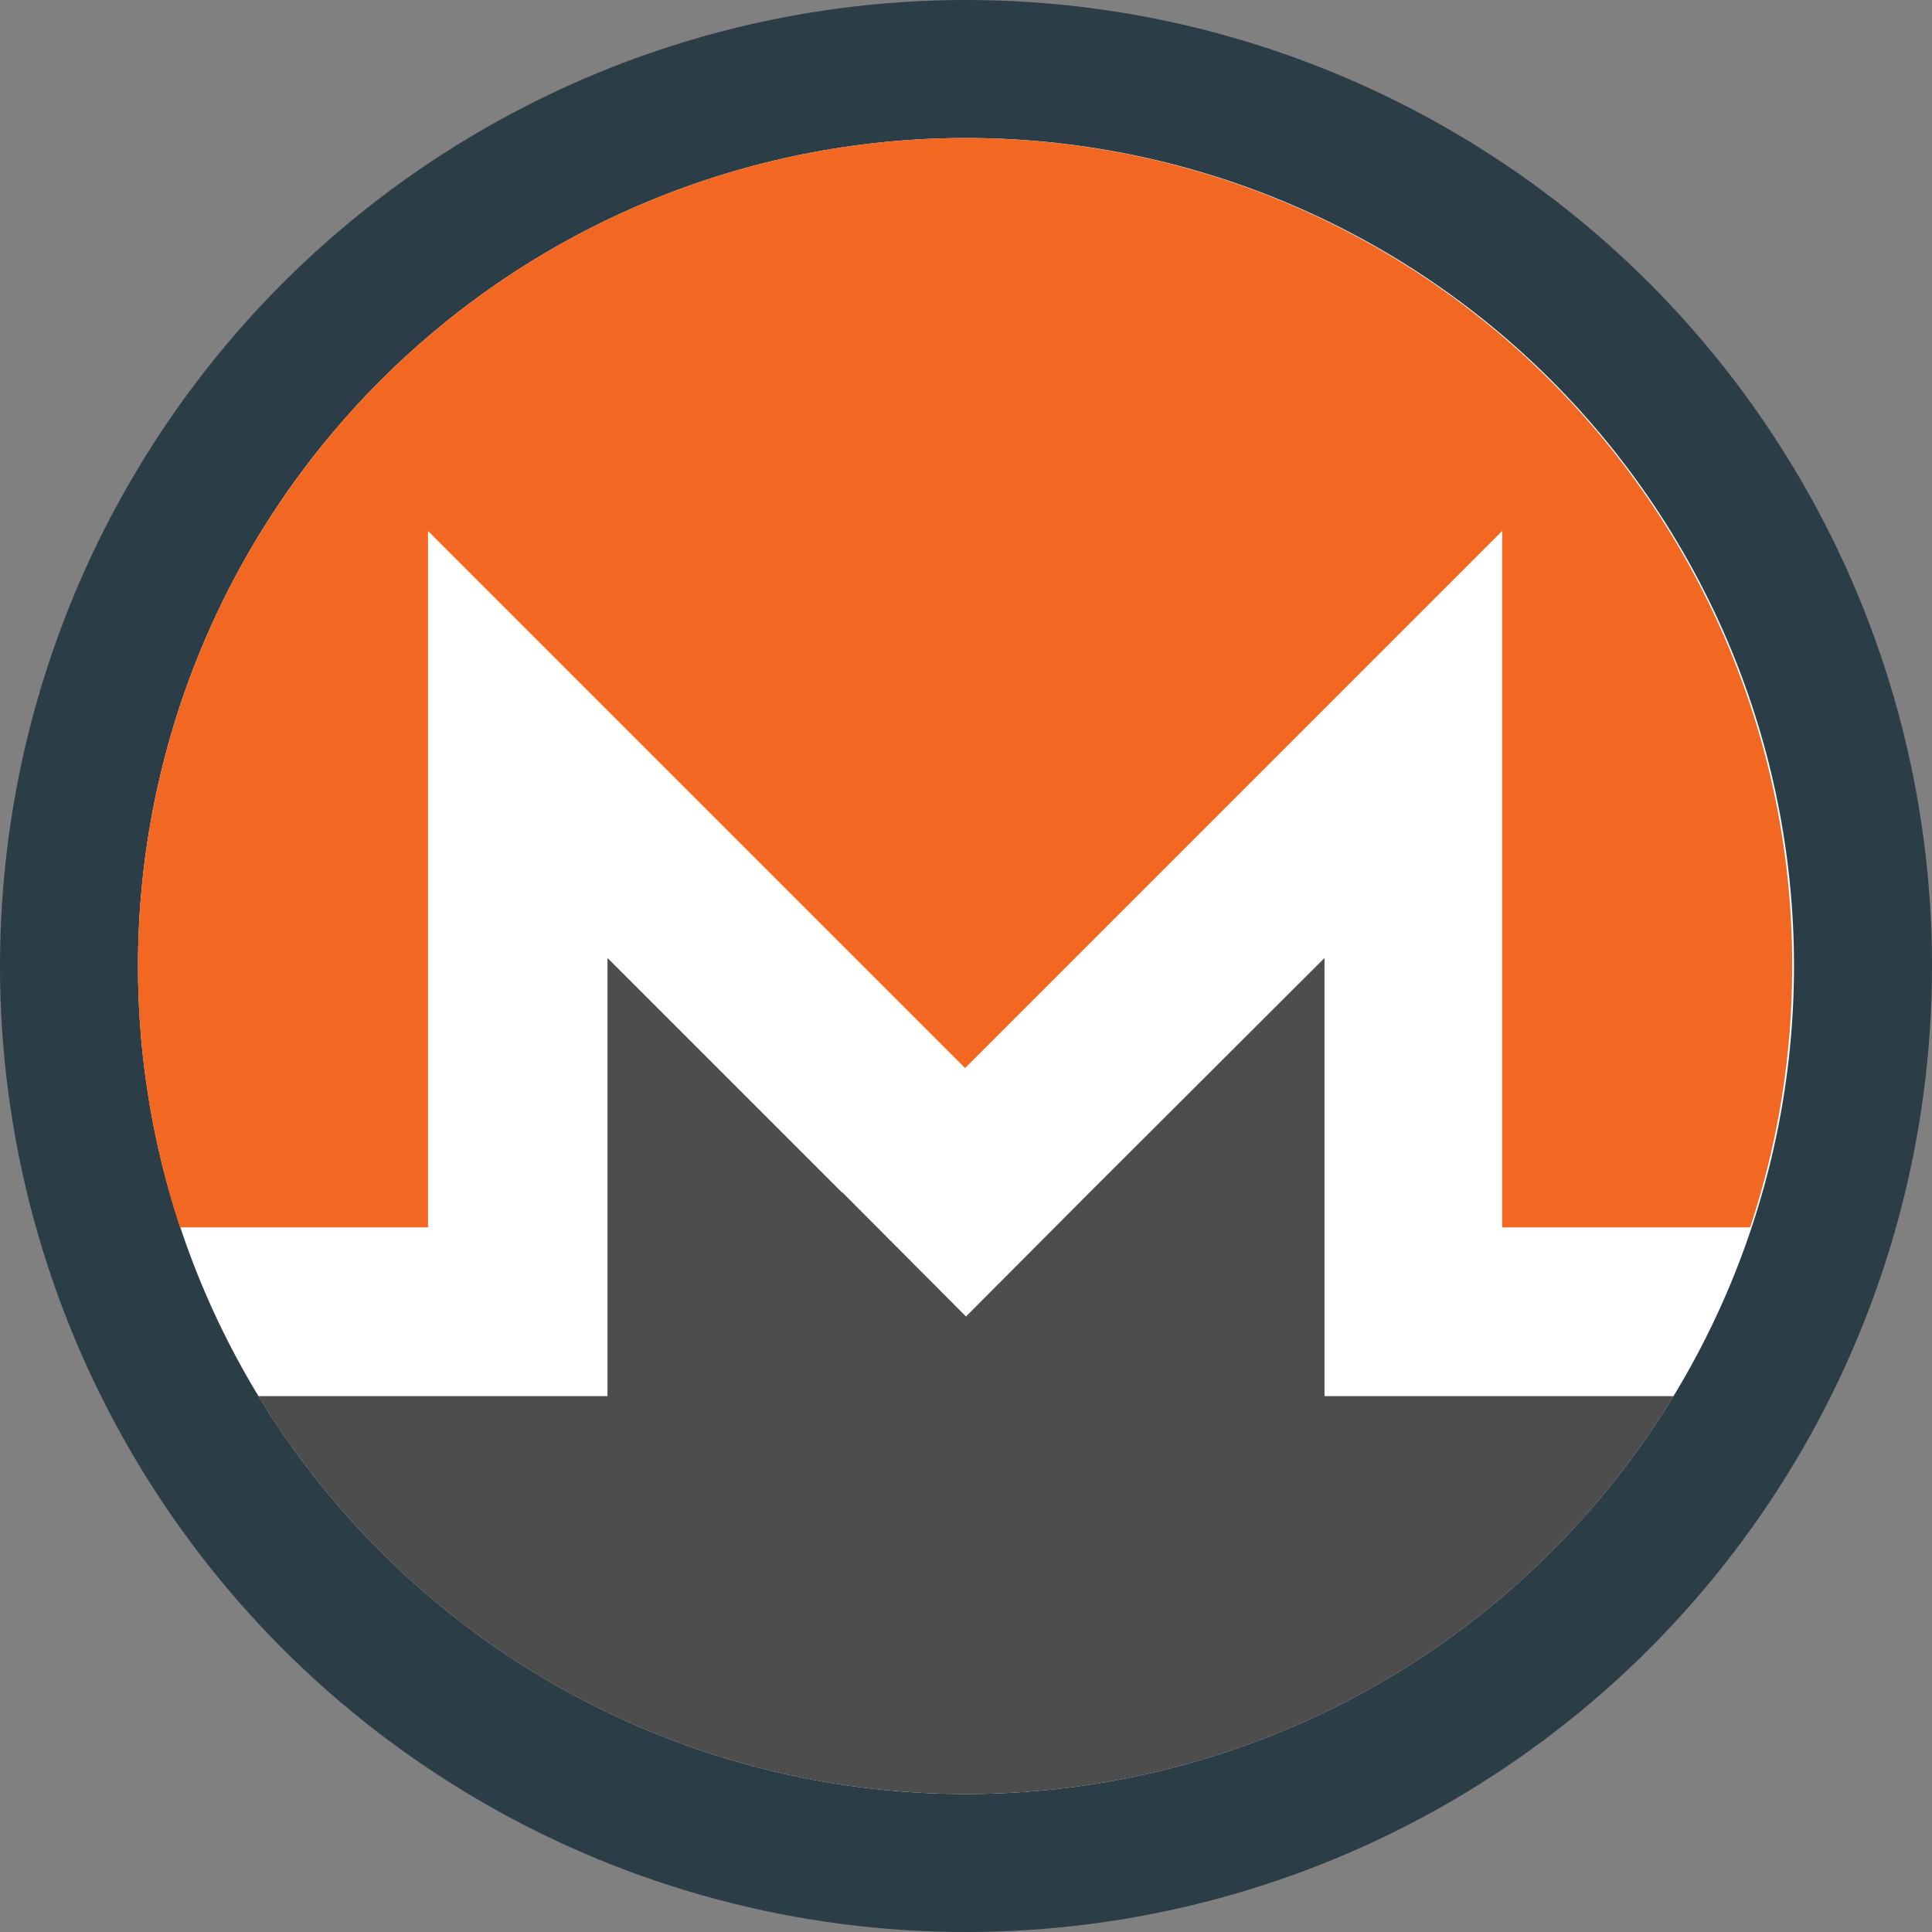
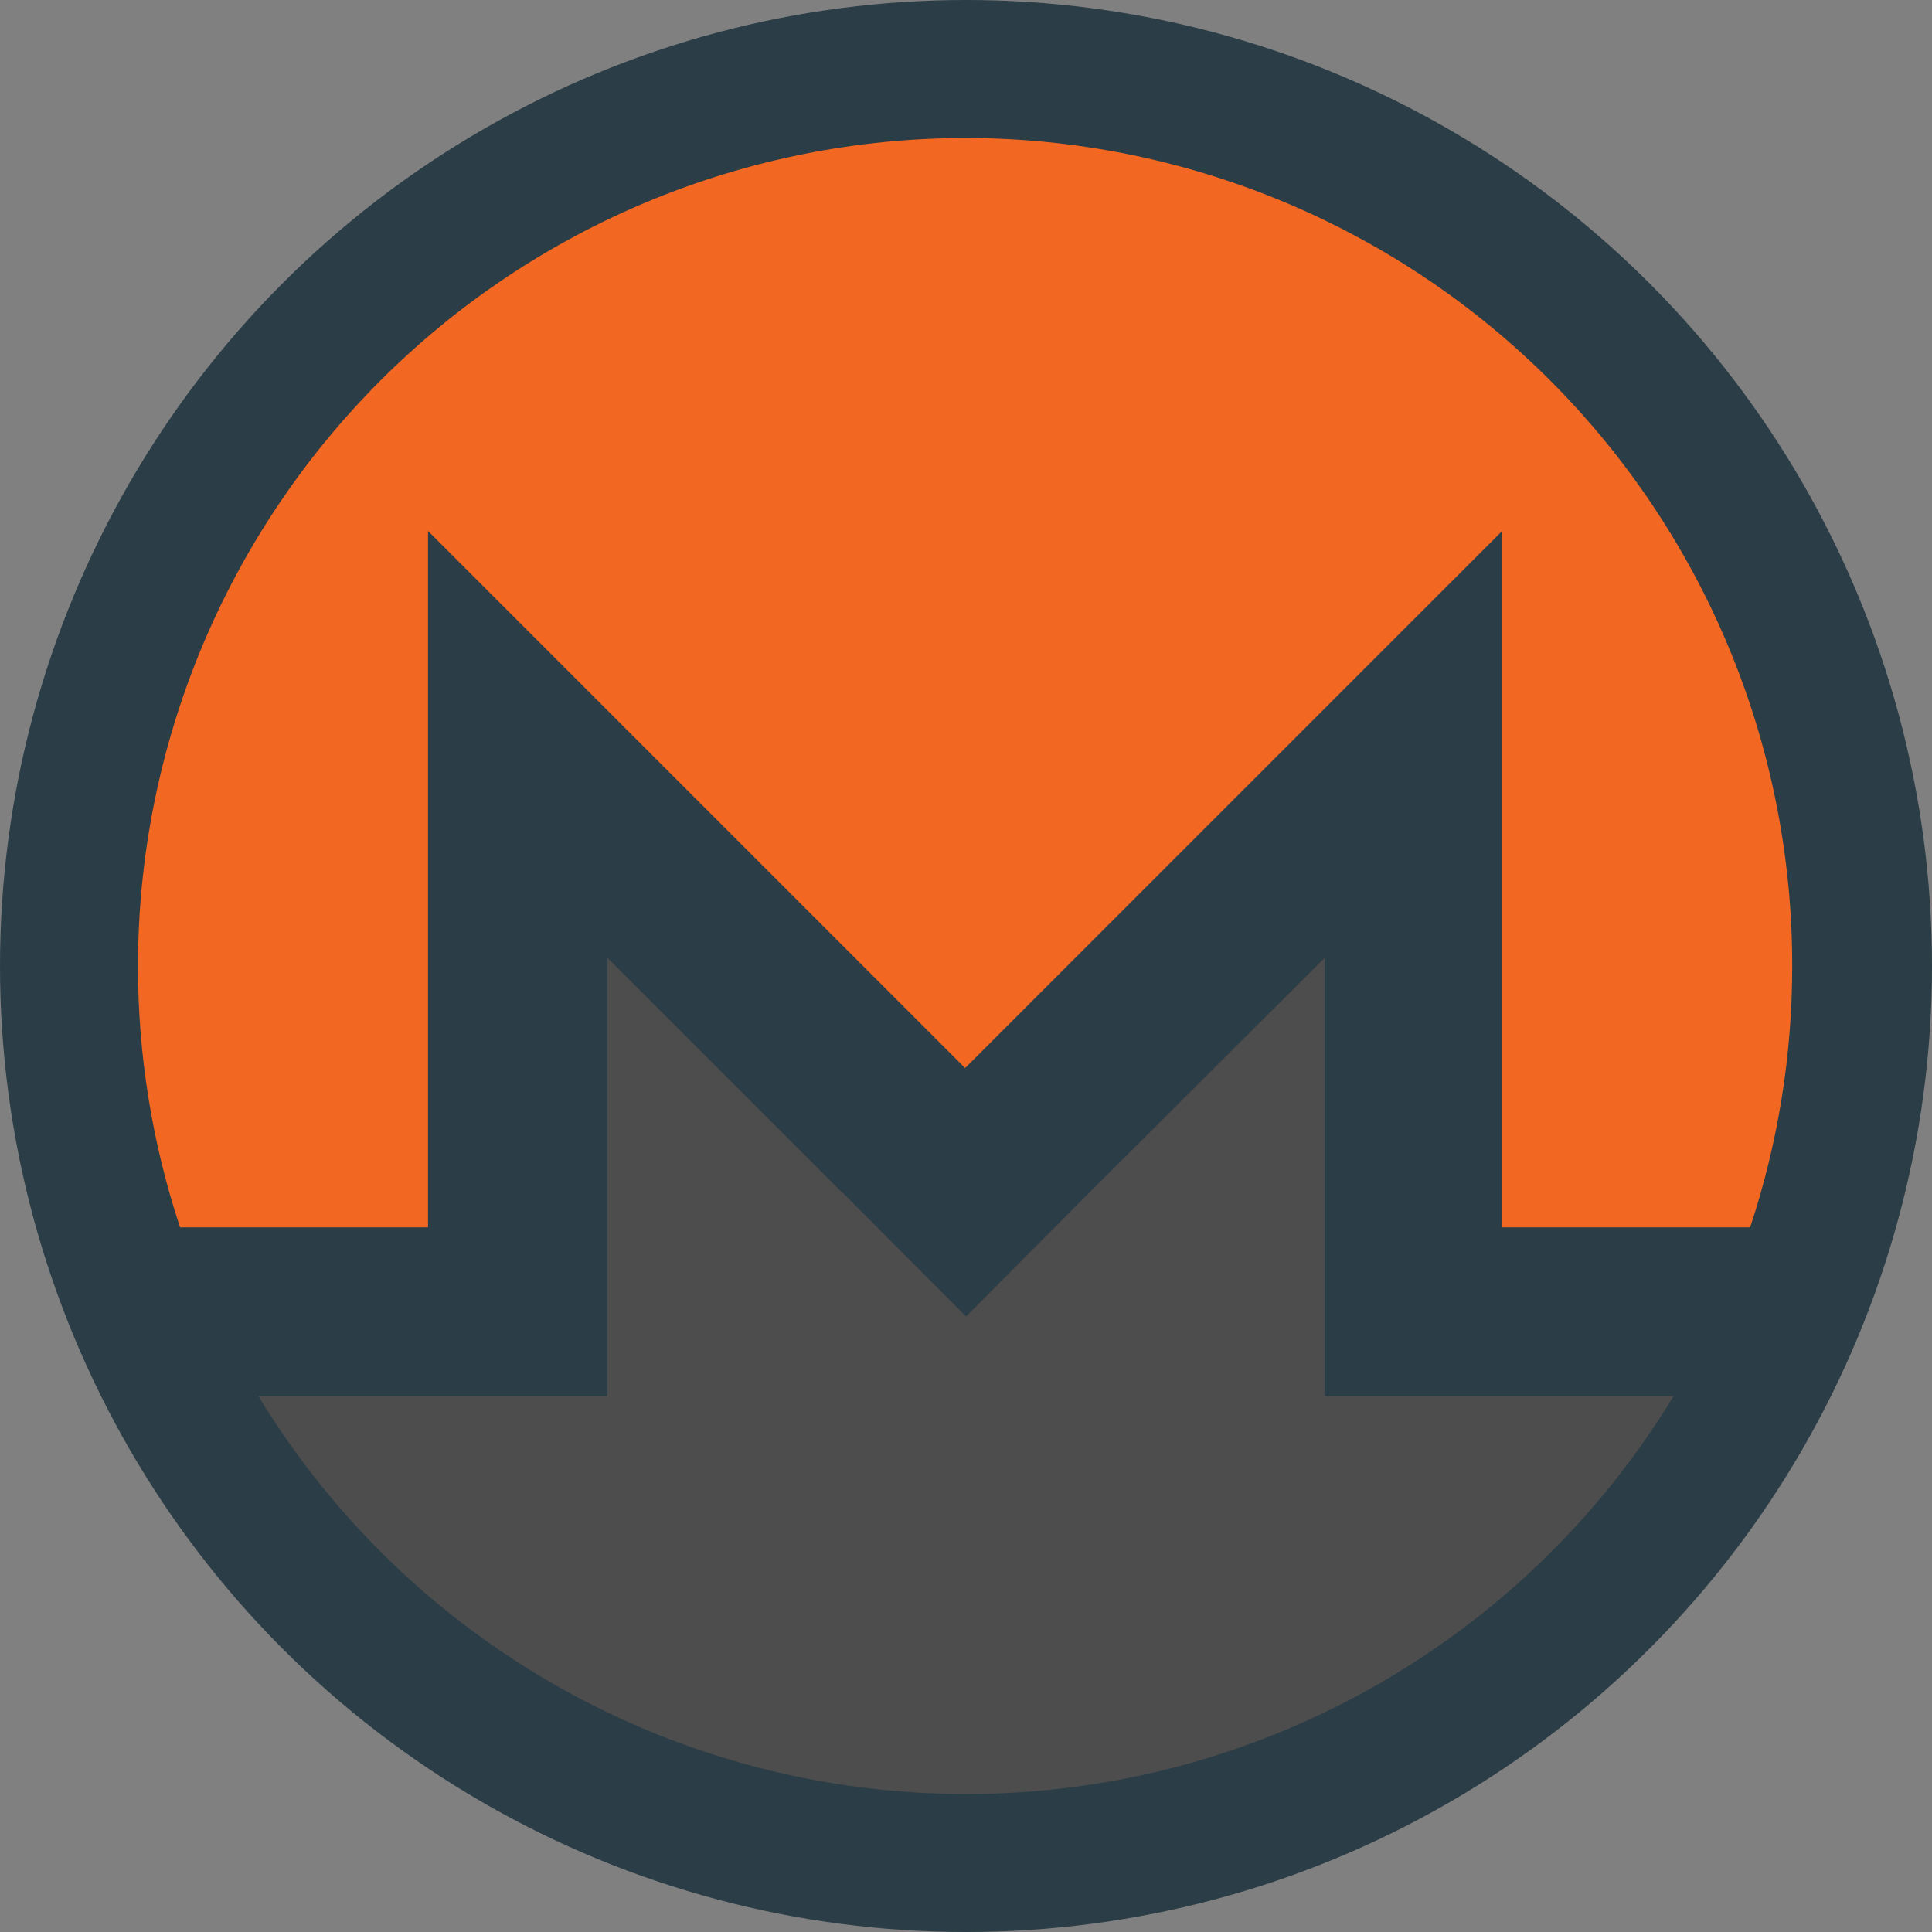
<svg xmlns="http://www.w3.org/2000/svg" width="256" height="256" viewBox="0 0 256 256" fill="none">
  <rect x="0" y="0" width="256" height="256" fill="#808080" stroke="none" />
  <circle cx="128" cy="128" r="128" fill="#2B3D46" />
-   <path d="M237.714 128C237.714 157.098 226.155 185.005 205.579 205.58C185.004 226.155 157.097 237.714 127.999 237.714C98.901 237.714 70.995 226.155 50.42 205.58C29.844 185.005 18.285 157.098 18.285 128C18.285 98.902 29.844 70.996 50.42 50.42C70.995 29.845 98.901 18.286 127.999 18.286C157.097 18.286 185.004 29.845 205.579 50.42C226.155 70.996 237.714 98.902 237.714 128V128Z" fill="white" />
  <path d="M127.999 18.286C98.901 18.286 70.995 29.845 50.42 50.42C29.844 70.996 18.285 98.902 18.285 128C18.275 139.769 20.157 151.463 23.86 162.634H56.715V70.356L127.881 141.522L199.047 70.356V162.634H231.902C235.605 151.463 237.487 139.769 237.477 128C237.492 113.608 234.673 99.353 229.179 86.051C223.686 72.748 215.626 60.658 205.461 50.47C195.295 40.282 183.222 32.196 169.931 26.674C156.64 21.152 142.392 18.302 127.999 18.286V18.286Z" fill="#F26822" />
  <path d="M111.572 158.013L80.496 126.938V184.997H34.238C44.025 201.096 57.792 214.403 74.214 223.637C90.636 232.871 109.159 237.721 128 237.719C146.84 237.721 165.363 232.871 181.785 223.637C198.207 214.403 211.974 201.096 221.761 184.997H175.503V126.938L144.368 158.013L128 174.441L111.631 158.013H111.572Z" fill="#4D4D4D" />
</svg>